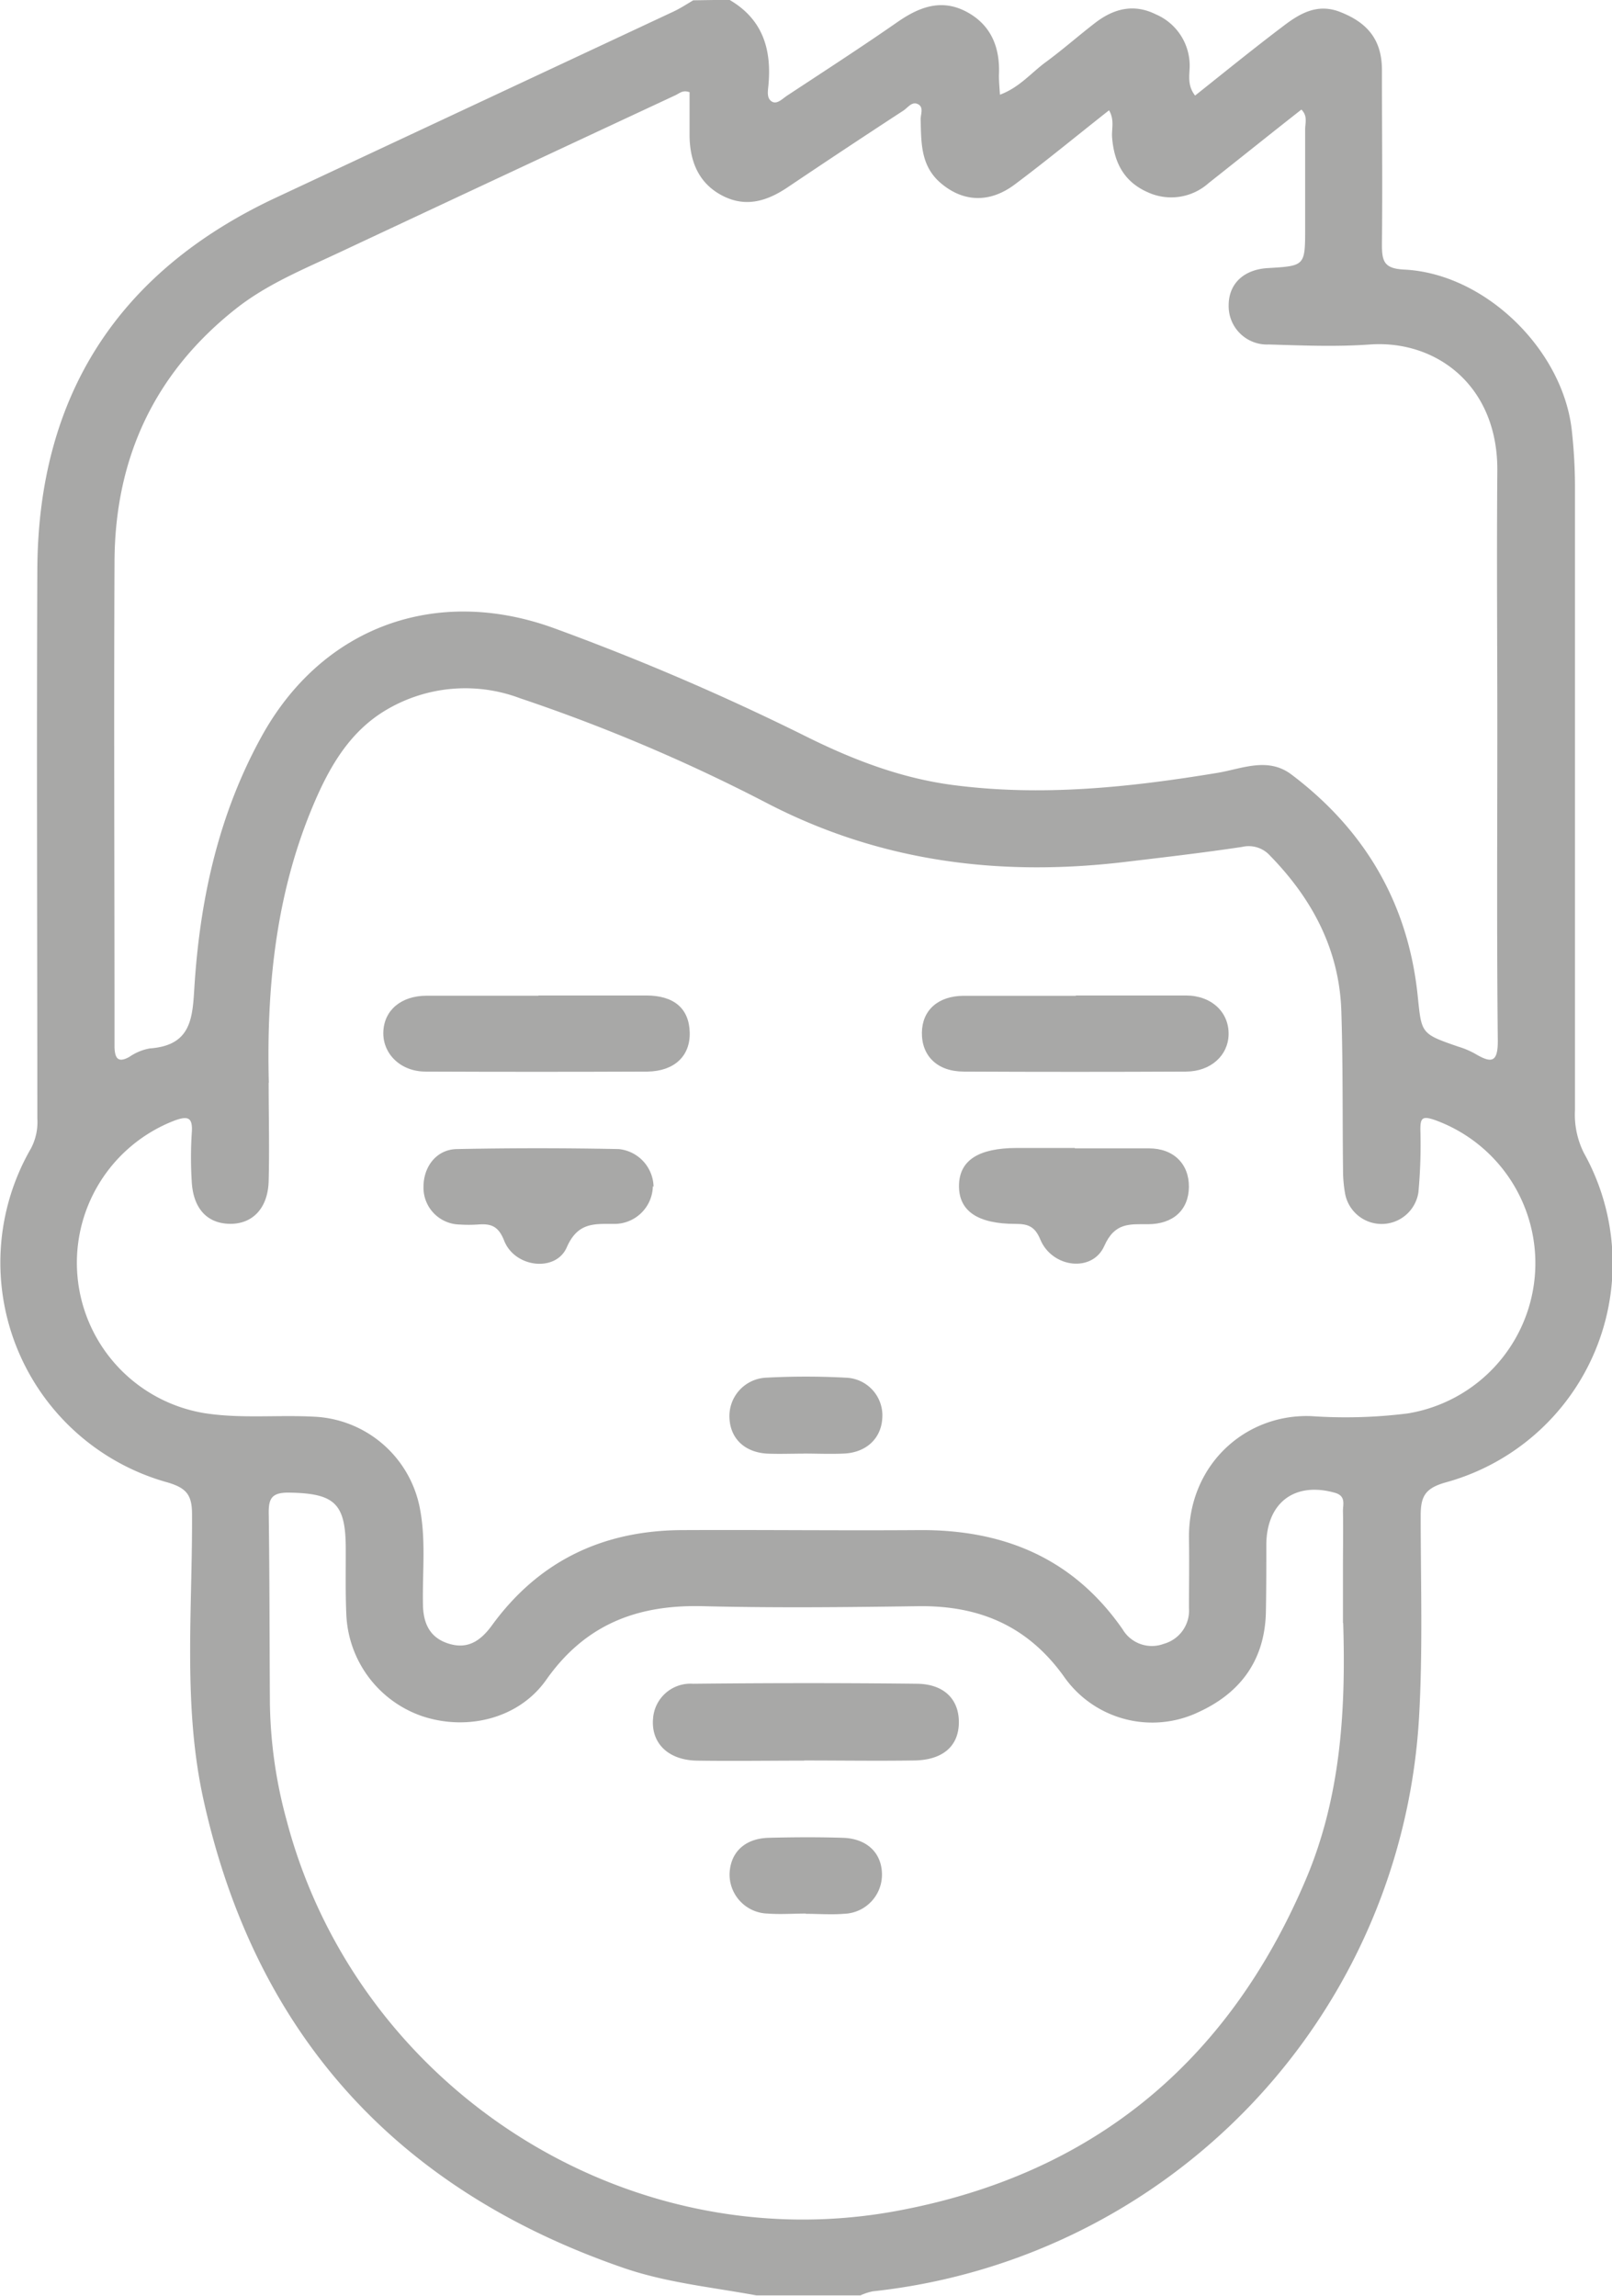
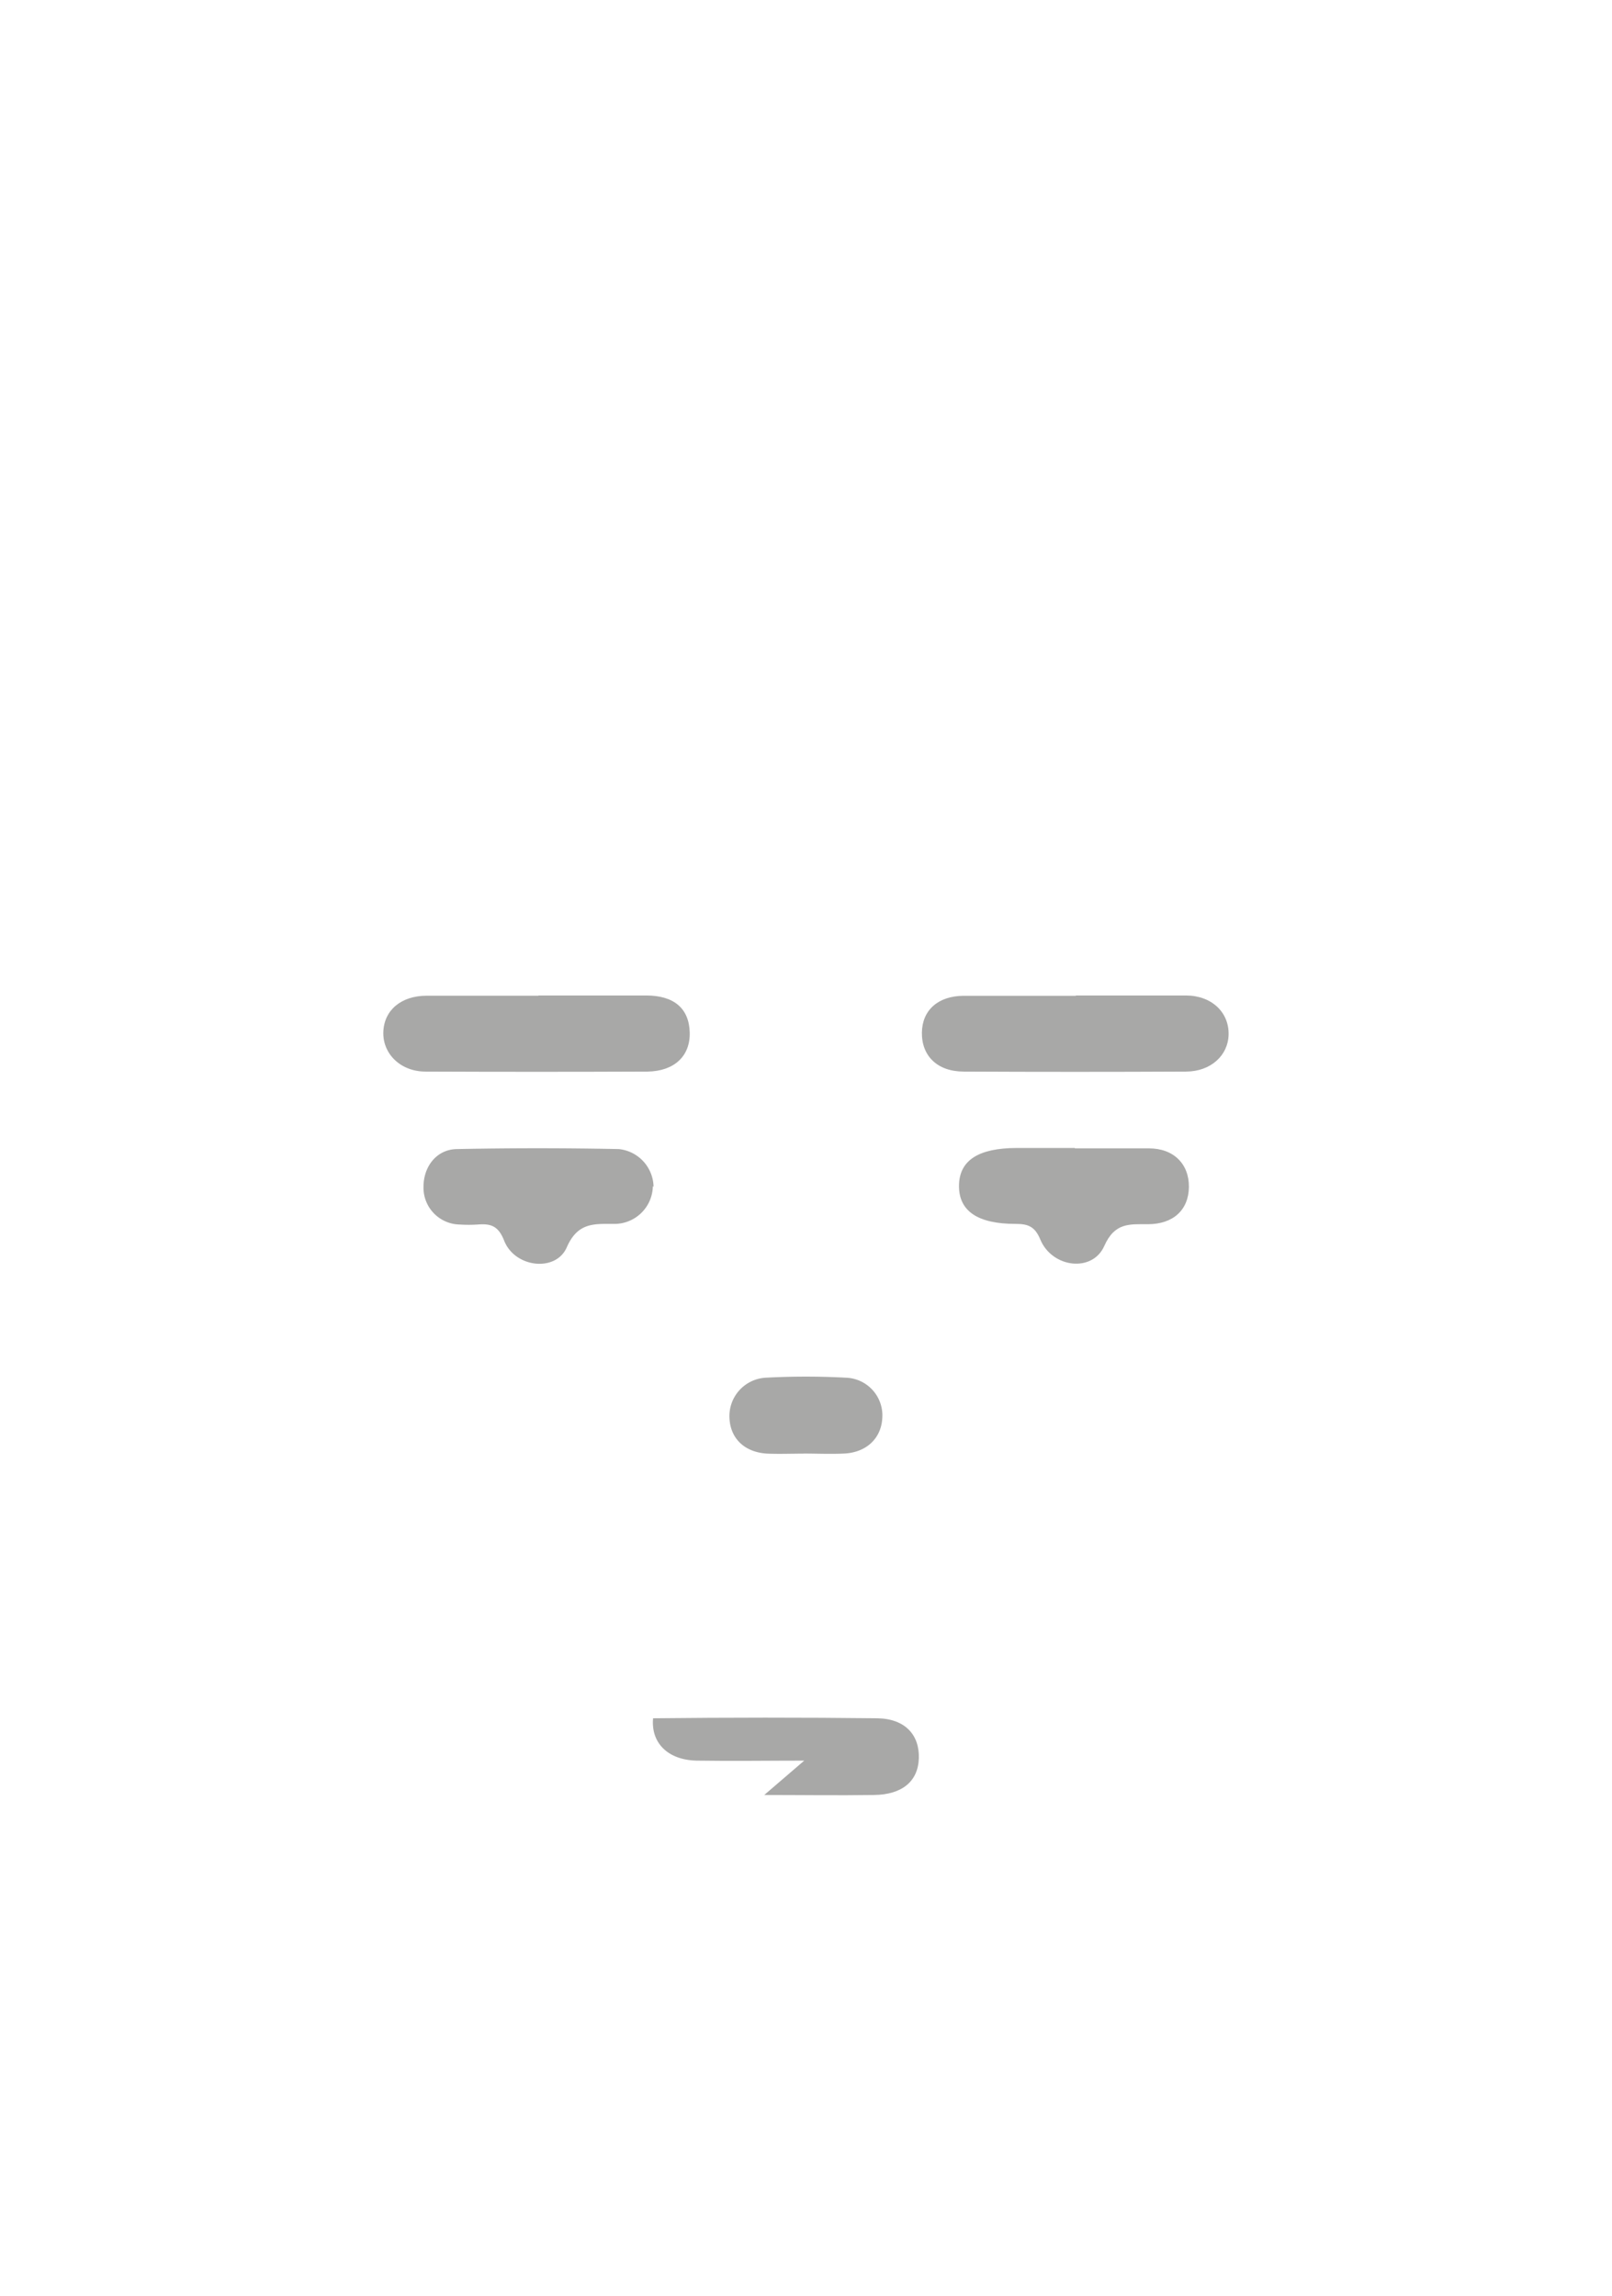
<svg xmlns="http://www.w3.org/2000/svg" id="Слой_1" data-name="Слой 1" viewBox="0 0 205.93 293.31">
  <defs>
    <style>.cls-1{fill:#a8a8a7;}</style>
  </defs>
-   <path class="cls-1" d="M366.24,481.63v-7.16c0-2.38.05-4.77,0-7.16,0-.84.39-1.89-1-2.3-5.12-1.46-8.73,1.2-8.79,6.57,0,3,0,5.92-.06,8.88-.2,5.93-3.22,10.07-8.51,12.52a13.76,13.76,0,0,1-17.34-4.58c-4.63-6.41-10.78-9-18.5-8.91-9.18.13-18.38.23-27.57,0-8.36-.21-15,2.3-20,9.39-3.46,4.94-10,6.55-15.71,4.71a14.37,14.37,0,0,1-9.84-13.11c-.12-2.76-.06-5.53-.07-8.3,0-5.87-1.43-7.12-7.34-7.2-2.11,0-2.52.76-2.5,2.61.11,8.12.1,16.23.15,24.34a59.57,59.57,0,0,0,2.13,14.9c9,34.22,43.34,56.29,77.88,49.93,25.08-4.62,42.41-19,52.32-42.34,4.46-10.5,5.13-21.56,4.78-32.77M282.81,286.09c-.88-.36-1.32.12-1.81.35q-21.56,10.06-43.07,20.15c-4.5,2.11-9.12,4-13.06,7.1-10.47,8.25-15.5,19.14-15.56,32.32-.09,20.13,0,40.27,0,60.41,0,.57,0,1.15,0,1.72.06,1.3.42,2,1.9,1.17a6.61,6.61,0,0,1,2.62-1.08c5.56-.4,5.44-4.25,5.72-8.39.75-11,3.13-21.61,8.5-31.38,7.73-14.1,22.3-19.38,37.34-13.94a315.62,315.62,0,0,1,32.05,13.75c6,3,12.19,5.41,18.89,6.3,11.39,1.51,22.67.31,33.92-1.55,3.1-.52,6.39-2.06,9.41.22,9.41,7.1,14.89,16.48,16.12,28.19.51,4.91.36,4.91,5.21,6.58a10.6,10.6,0,0,1,2.11.89c2.08,1.23,2.95,1.21,2.92-1.72-.14-13.26-.06-26.53-.06-39.8,0-11-.09-22,0-32.92s-7.82-16.75-16.26-16.16c-4.29.31-8.62.13-12.93,0a4.9,4.9,0,0,1-5.13-5c0-2.77,1.93-4.58,5-4.76,4.77-.28,4.77-.28,4.77-5.14,0-4.2,0-8.4,0-12.6,0-.79.35-1.69-.48-2.51-4,3.14-7.91,6.28-11.86,9.4a7.17,7.17,0,0,1-7.77,1.16c-3.08-1.35-4.31-3.87-4.55-7-.09-1.07.34-2.2-.39-3.47-4.13,3.25-8,6.45-12.05,9.48-3.25,2.43-6.62,2.23-9.44-.17-2.6-2.21-2.5-5.18-2.58-8.15,0-.64.39-1.48-.25-1.89-.84-.52-1.37.41-2,.8q-7.43,4.85-14.8,9.81c-2.64,1.76-5.35,2.57-8.33,1s-4.1-4.35-4.14-7.62c0-1.88,0-3.77,0-5.54M229,412.63c0,4.2.11,8.4,0,12.59-.11,3.48-2.1,5.48-5,5.42s-4.62-2-4.82-5.32a49.06,49.06,0,0,1,0-6.3c.15-2-.49-2.21-2.26-1.55a19.47,19.47,0,0,0,3.83,37.35c4.68.74,9.36.21,14.05.46a14.43,14.43,0,0,1,13.49,11.56c.82,4.07.35,8.17.42,12.25,0,2.46.78,4.37,3.21,5.16S256,484,257.48,482c6-8.28,14.19-12.18,24.32-12.23s20.1.07,30.16,0c10.86-.11,19.79,3.55,26.13,12.67a4.34,4.34,0,0,0,5.26,1.86,4.41,4.41,0,0,0,3.22-4.56c0-3,.05-5.91,0-8.87-.14-9.36,7.14-16,15.65-15.66a63.51,63.51,0,0,0,12.32-.35,19.45,19.45,0,0,0,3.39-37.5c-1.54-.52-1.81-.24-1.8,1.25a66.56,66.56,0,0,1-.25,8,4.75,4.75,0,0,1-9.36.21,17.15,17.15,0,0,1-.27-3.12c-.08-6.78,0-13.55-.22-20.33-.28-7.79-3.71-14.24-9.11-19.77a3.66,3.66,0,0,0-3.57-1.11c-5,.75-10,1.33-15.05,1.93-15.84,1.87-31,0-45.38-7.39a221.77,221.77,0,0,0-31.82-13.54A19.81,19.81,0,0,0,244,365c-4.84,2.87-7.43,7.62-9.49,12.6-4.64,11.22-5.79,23-5.49,35m58.83-138.34c4.23,2.45,5.42,6.27,5,10.87-.06.72-.27,1.68.41,2.12s1.39-.37,2-.76c4.72-3.11,9.45-6.17,14.08-9.39,2.78-1.93,5.61-3,8.8-1.31s4.33,4.63,4.15,8.15c0,.73.07,1.47.13,2.45,2.49-.92,4-2.81,5.89-4.19,2.15-1.58,4.16-3.36,6.29-5,2.36-1.81,4.92-2.48,7.75-1.07a7.13,7.13,0,0,1,4.31,6.55c0,1.18-.35,2.48.69,3.82,3.77-3,7.46-6,11.23-8.85,2.16-1.65,4.42-3,7.38-1.8,3.49,1.38,5.24,3.6,5.26,7.32,0,7.45.08,14.89,0,22.34,0,2.19.28,3.09,2.84,3.22,10.28.5,20.14,10.11,21.39,20.33a66.57,66.57,0,0,1,.43,8q0,39.54,0,79.05a10.92,10.92,0,0,0,1.14,5.48,29,29,0,0,1-17.74,42.11c-2.59.75-3.12,1.82-3.11,4.27,0,8.69.29,17.37-.23,26.05a78.28,78.28,0,0,1-69.76,73,7.13,7.13,0,0,0-1.58.52H291.31c-5.69-1.05-11.5-1.62-17-3.52-29-10-47.05-29.92-53.64-59.83-2.65-12-1.39-24.32-1.46-36.49,0-2.47-.78-3.31-3.05-4A29.15,29.15,0,0,1,198.64,421a7.19,7.19,0,0,0,.81-3.81c0-23.38-.1-46.75,0-70.13.1-22.18,10.29-38.07,30.48-47.52l50.57-23.67c1-.45,1.83-1,2.74-1.54Z" transform="translate(-194.68 -274.29)" />
  <path class="cls-1" d="M263.47,401.47c4.59,0,9.18,0,13.76,0,3.57,0,5.48,1.67,5.56,4.72s-2,4.94-5.36,5q-14.21.06-28.4,0c-3.17,0-5.48-2.27-5.38-5.07s2.3-4.6,5.48-4.62c4.77,0,9.55,0,14.34,0Z" transform="translate(-194.68 -274.29)" />
  <path class="cls-1" d="M332.12,401.47c4.69,0,9.37,0,14.06,0,3.25,0,5.52,2.12,5.45,5-.06,2.67-2.29,4.71-5.43,4.72q-14.2.07-28.4,0c-3.38,0-5.39-2-5.35-5,.05-2.85,2.07-4.66,5.32-4.68,4.78,0,9.57,0,14.35,0Z" transform="translate(-194.68 -274.29)" />
  <path class="cls-1" d="M278.08,425.84a4.91,4.91,0,0,1-5,4.81c-2.53,0-4.6-.2-6,3s-6.65,2.6-8-.87c-.75-1.91-1.74-2.18-3.38-2.05a17.65,17.65,0,0,1-2.3,0,4.71,4.71,0,0,1-4.62-4.81c0-2.61,1.68-4.79,4.27-4.83q10.34-.21,20.67,0a4.94,4.94,0,0,1,4.45,4.81" transform="translate(-194.68 -274.29)" />
  <path class="cls-1" d="M332,421c3.15,0,6.31,0,9.46,0s5.13,2,5.1,4.93-2,4.76-5.25,4.76c-2.35,0-4.23-.22-5.56,2.78-1.52,3.43-6.66,2.8-8.17-.82-.7-1.7-1.59-2-3.17-2-4.84,0-7.25-1.65-7.22-4.89s2.51-4.8,7.36-4.81H332" transform="translate(-194.68 -274.29)" />
  <path class="cls-1" d="M297.33,460c-1.53,0-3.05.06-4.58,0-2.89-.14-4.75-1.88-4.88-4.51a4.91,4.91,0,0,1,4.61-5.19,95.64,95.64,0,0,1,10.3,0,4.82,4.82,0,0,1,4.61,5.17c-.14,2.59-2.05,4.4-4.91,4.52-1.71.08-3.43,0-5.15,0Z" transform="translate(-194.68 -274.29)" />
-   <path class="cls-1" d="M297.42,499.22c-4.59,0-9.17.07-13.76,0-3.68-.08-5.84-2.29-5.55-5.41a4.79,4.79,0,0,1,5.11-4.41c9.55-.1,19.12-.11,28.66,0,3.52.06,5.38,2.11,5.29,5.1s-2.18,4.65-5.7,4.7c-4.68.07-9.36,0-14.05,0" transform="translate(-194.68 -274.29)" />
-   <path class="cls-1" d="M297.63,518.76c-1.62,0-3.27.12-4.87,0a5,5,0,0,1-4.88-5c.06-2.78,1.91-4.6,5-4.68s6.32-.1,9.47,0,5,2,5,4.71a5,5,0,0,1-4.88,5c-1.62.13-3.25,0-4.87,0Z" transform="translate(-194.68 -274.29)" />
+   <path class="cls-1" d="M297.42,499.22c-4.59,0-9.17.07-13.76,0-3.68-.08-5.84-2.29-5.55-5.41c9.55-.1,19.12-.11,28.66,0,3.52.06,5.38,2.11,5.29,5.1s-2.18,4.65-5.7,4.7c-4.68.07-9.36,0-14.05,0" transform="translate(-194.68 -274.29)" />
</svg>